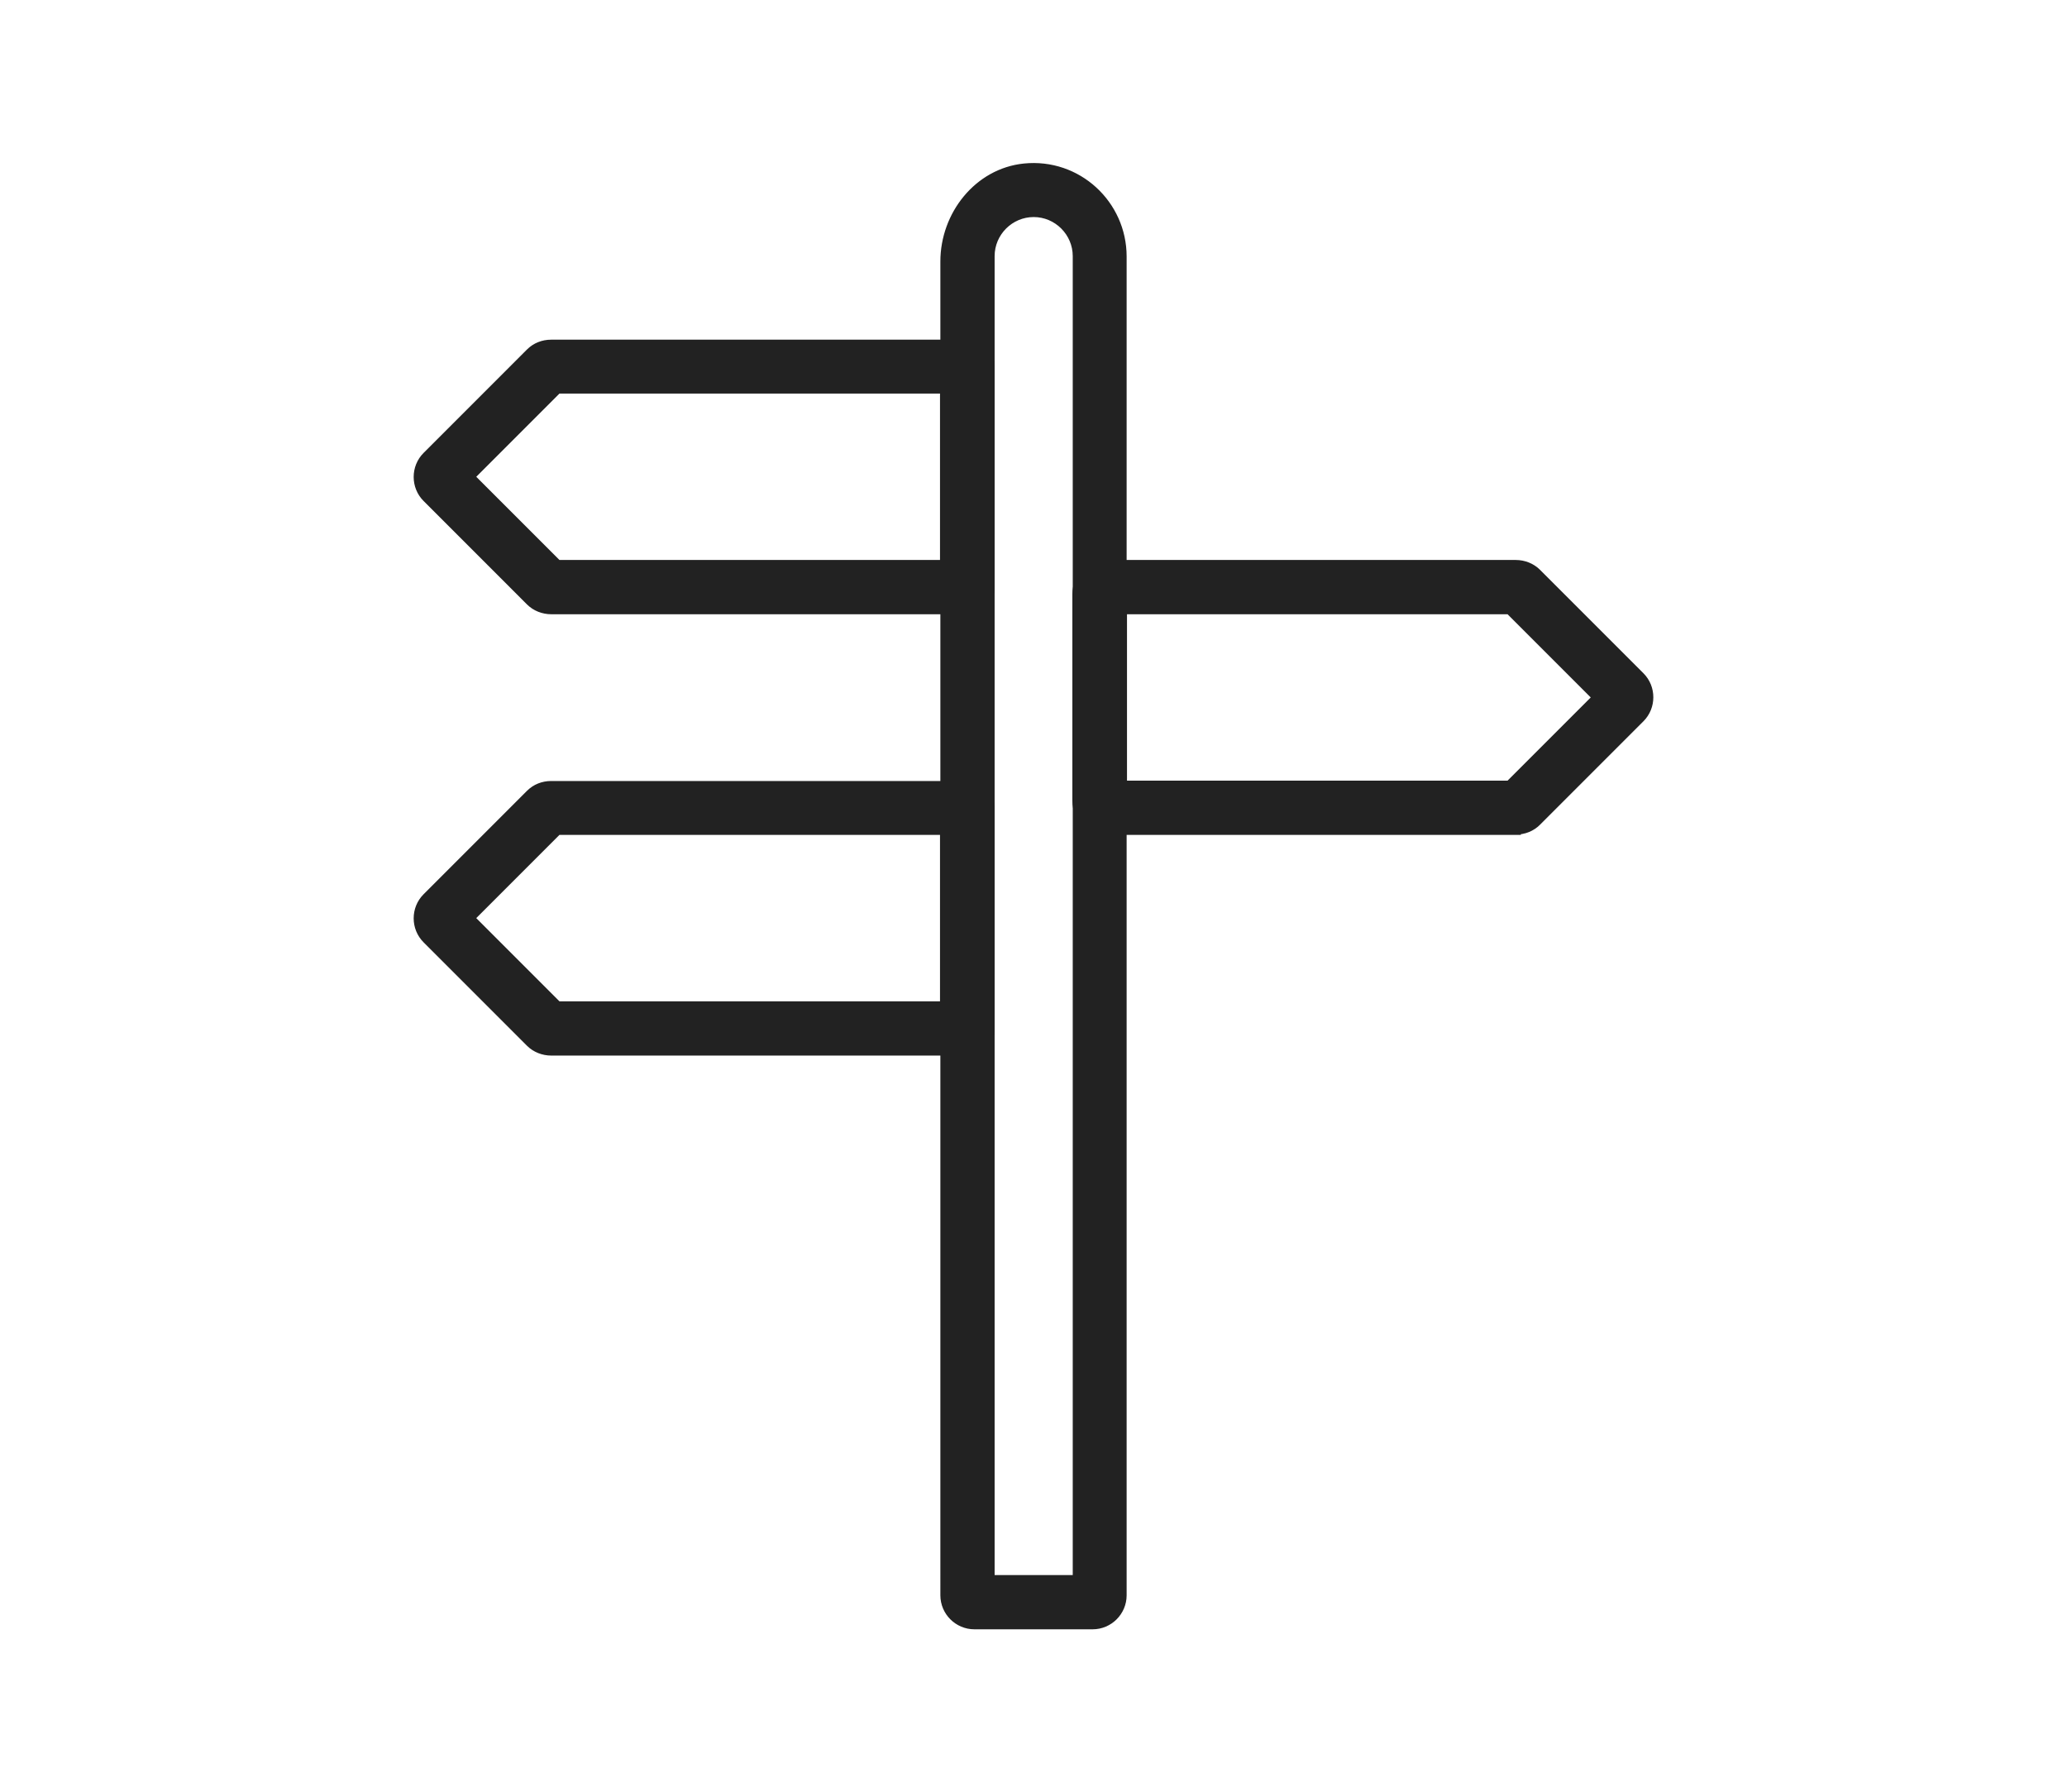
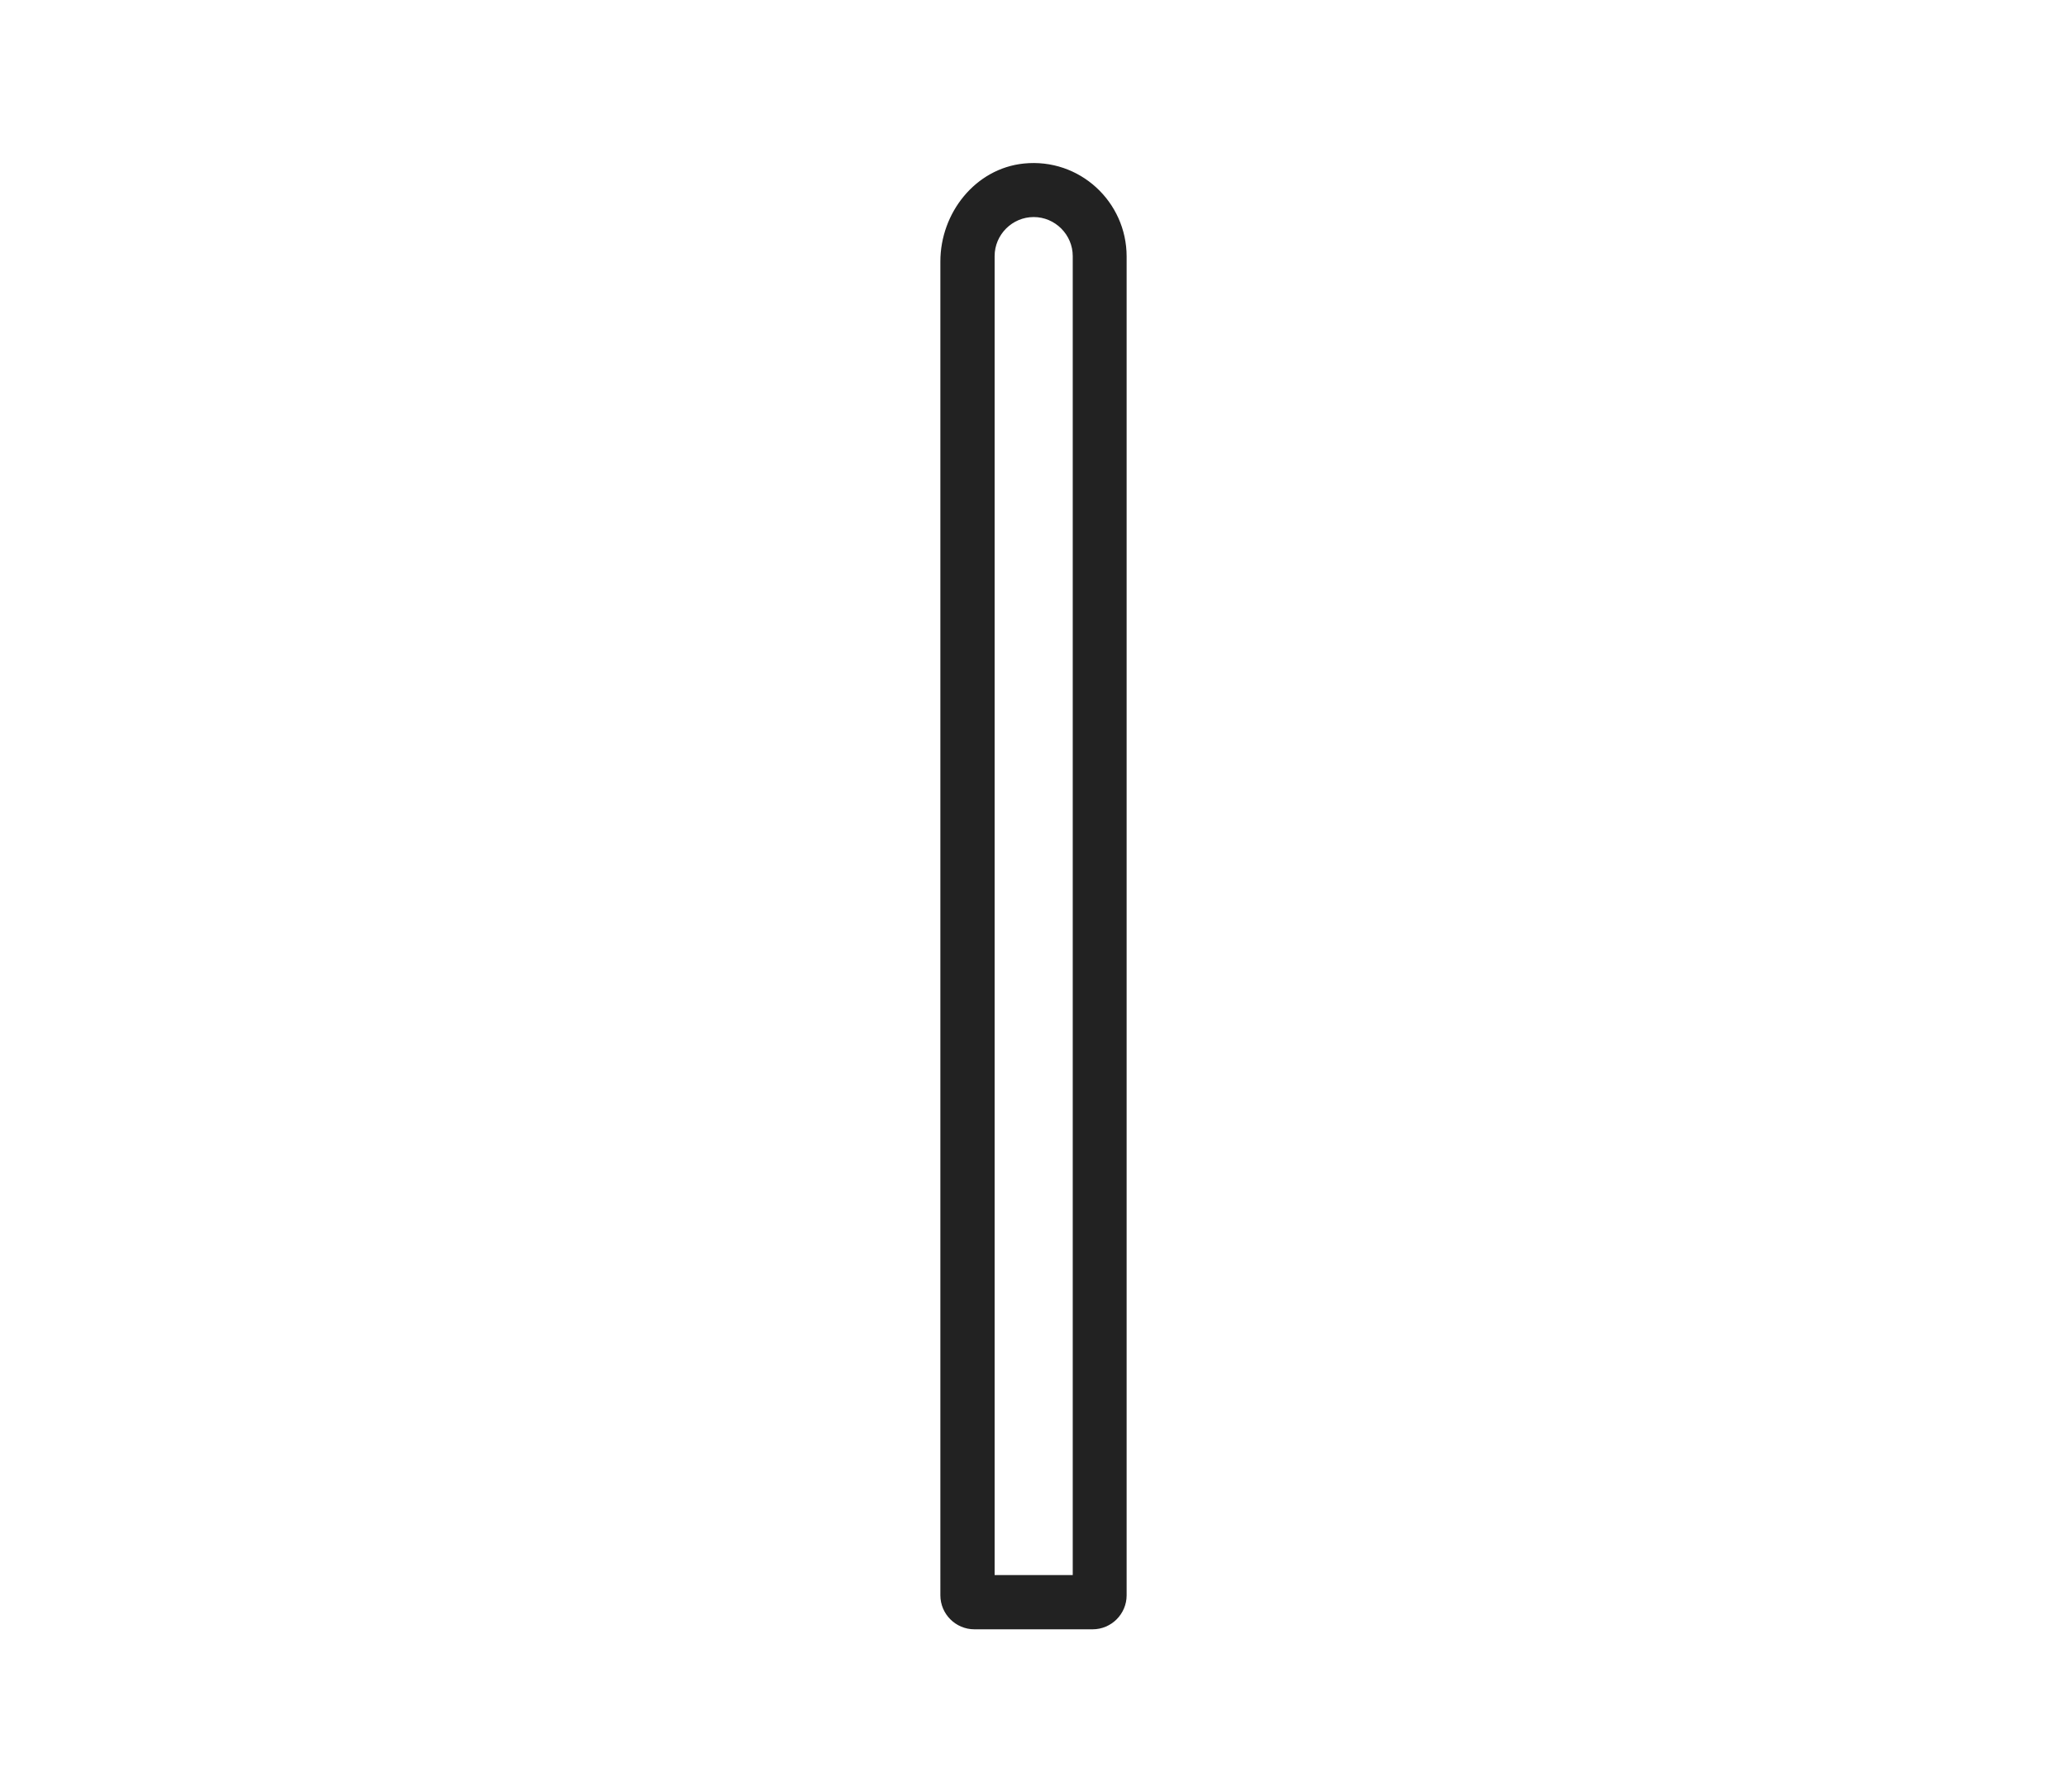
<svg xmlns="http://www.w3.org/2000/svg" id="a" data-name="Layer 2" viewBox="0 0 57.15 49.54">
-   <path d="M26.75,29.04h-11.51c-.21,0-.42-.08-.57-.23l-2.86-2.86c-.31-.31-.31-.82,0-1.13l2.86-2.86c.15-.15.35-.23.57-.23h11.51c.34,0,.61.27.61.61v6.1c0,.34-.27.61-.61.61ZM15.41,27.82h10.72v-4.88h-10.72l-2.44,2.44,2.44,2.44Z" fill="#222" stroke="#222" stroke-width=".28" />
-   <path d="M41.91,22.94h-11.32c-.44,0-.8-.36-.8-.8v-5.72c0-.44.36-.8.8-.8h11.32c.21,0,.42.08.57.23l2.86,2.86c.31.31.31.82,0,1.13l-2.86,2.86c-.15.15-.35.23-.57.23ZM31.02,21.72h10.72l2.44-2.44-2.44-2.44h-10.72v4.88Z" fill="#222" stroke="#222" stroke-width=".28" />
-   <path d="M26.75,16.84h-11.51c-.21,0-.42-.08-.57-.23l-2.86-2.86c-.31-.31-.31-.82,0-1.13l2.86-2.86c.15-.15.35-.23.57-.23h11.51c.34,0,.61.27.61.61v6.1c0,.34-.27.61-.61.61ZM15.41,15.62h10.72v-4.88h-10.72l-2.44,2.44,2.44,2.44Z" fill="#222" stroke="#222" stroke-width=".28" />
  <path d="M30.22,44.9h-3.28c-.44,0-.8-.36-.8-.8V7.23c0-1.28.92-2.44,2.18-2.57,1.46-.15,2.69,1,2.69,2.43v37.01c0,.44-.36.8-.8.8ZM27.36,43.68h2.44V7.08c0-.67-.55-1.22-1.22-1.22s-1.22.55-1.22,1.22v36.59Z" fill="#222" stroke="#222" stroke-width=".28" />
</svg>